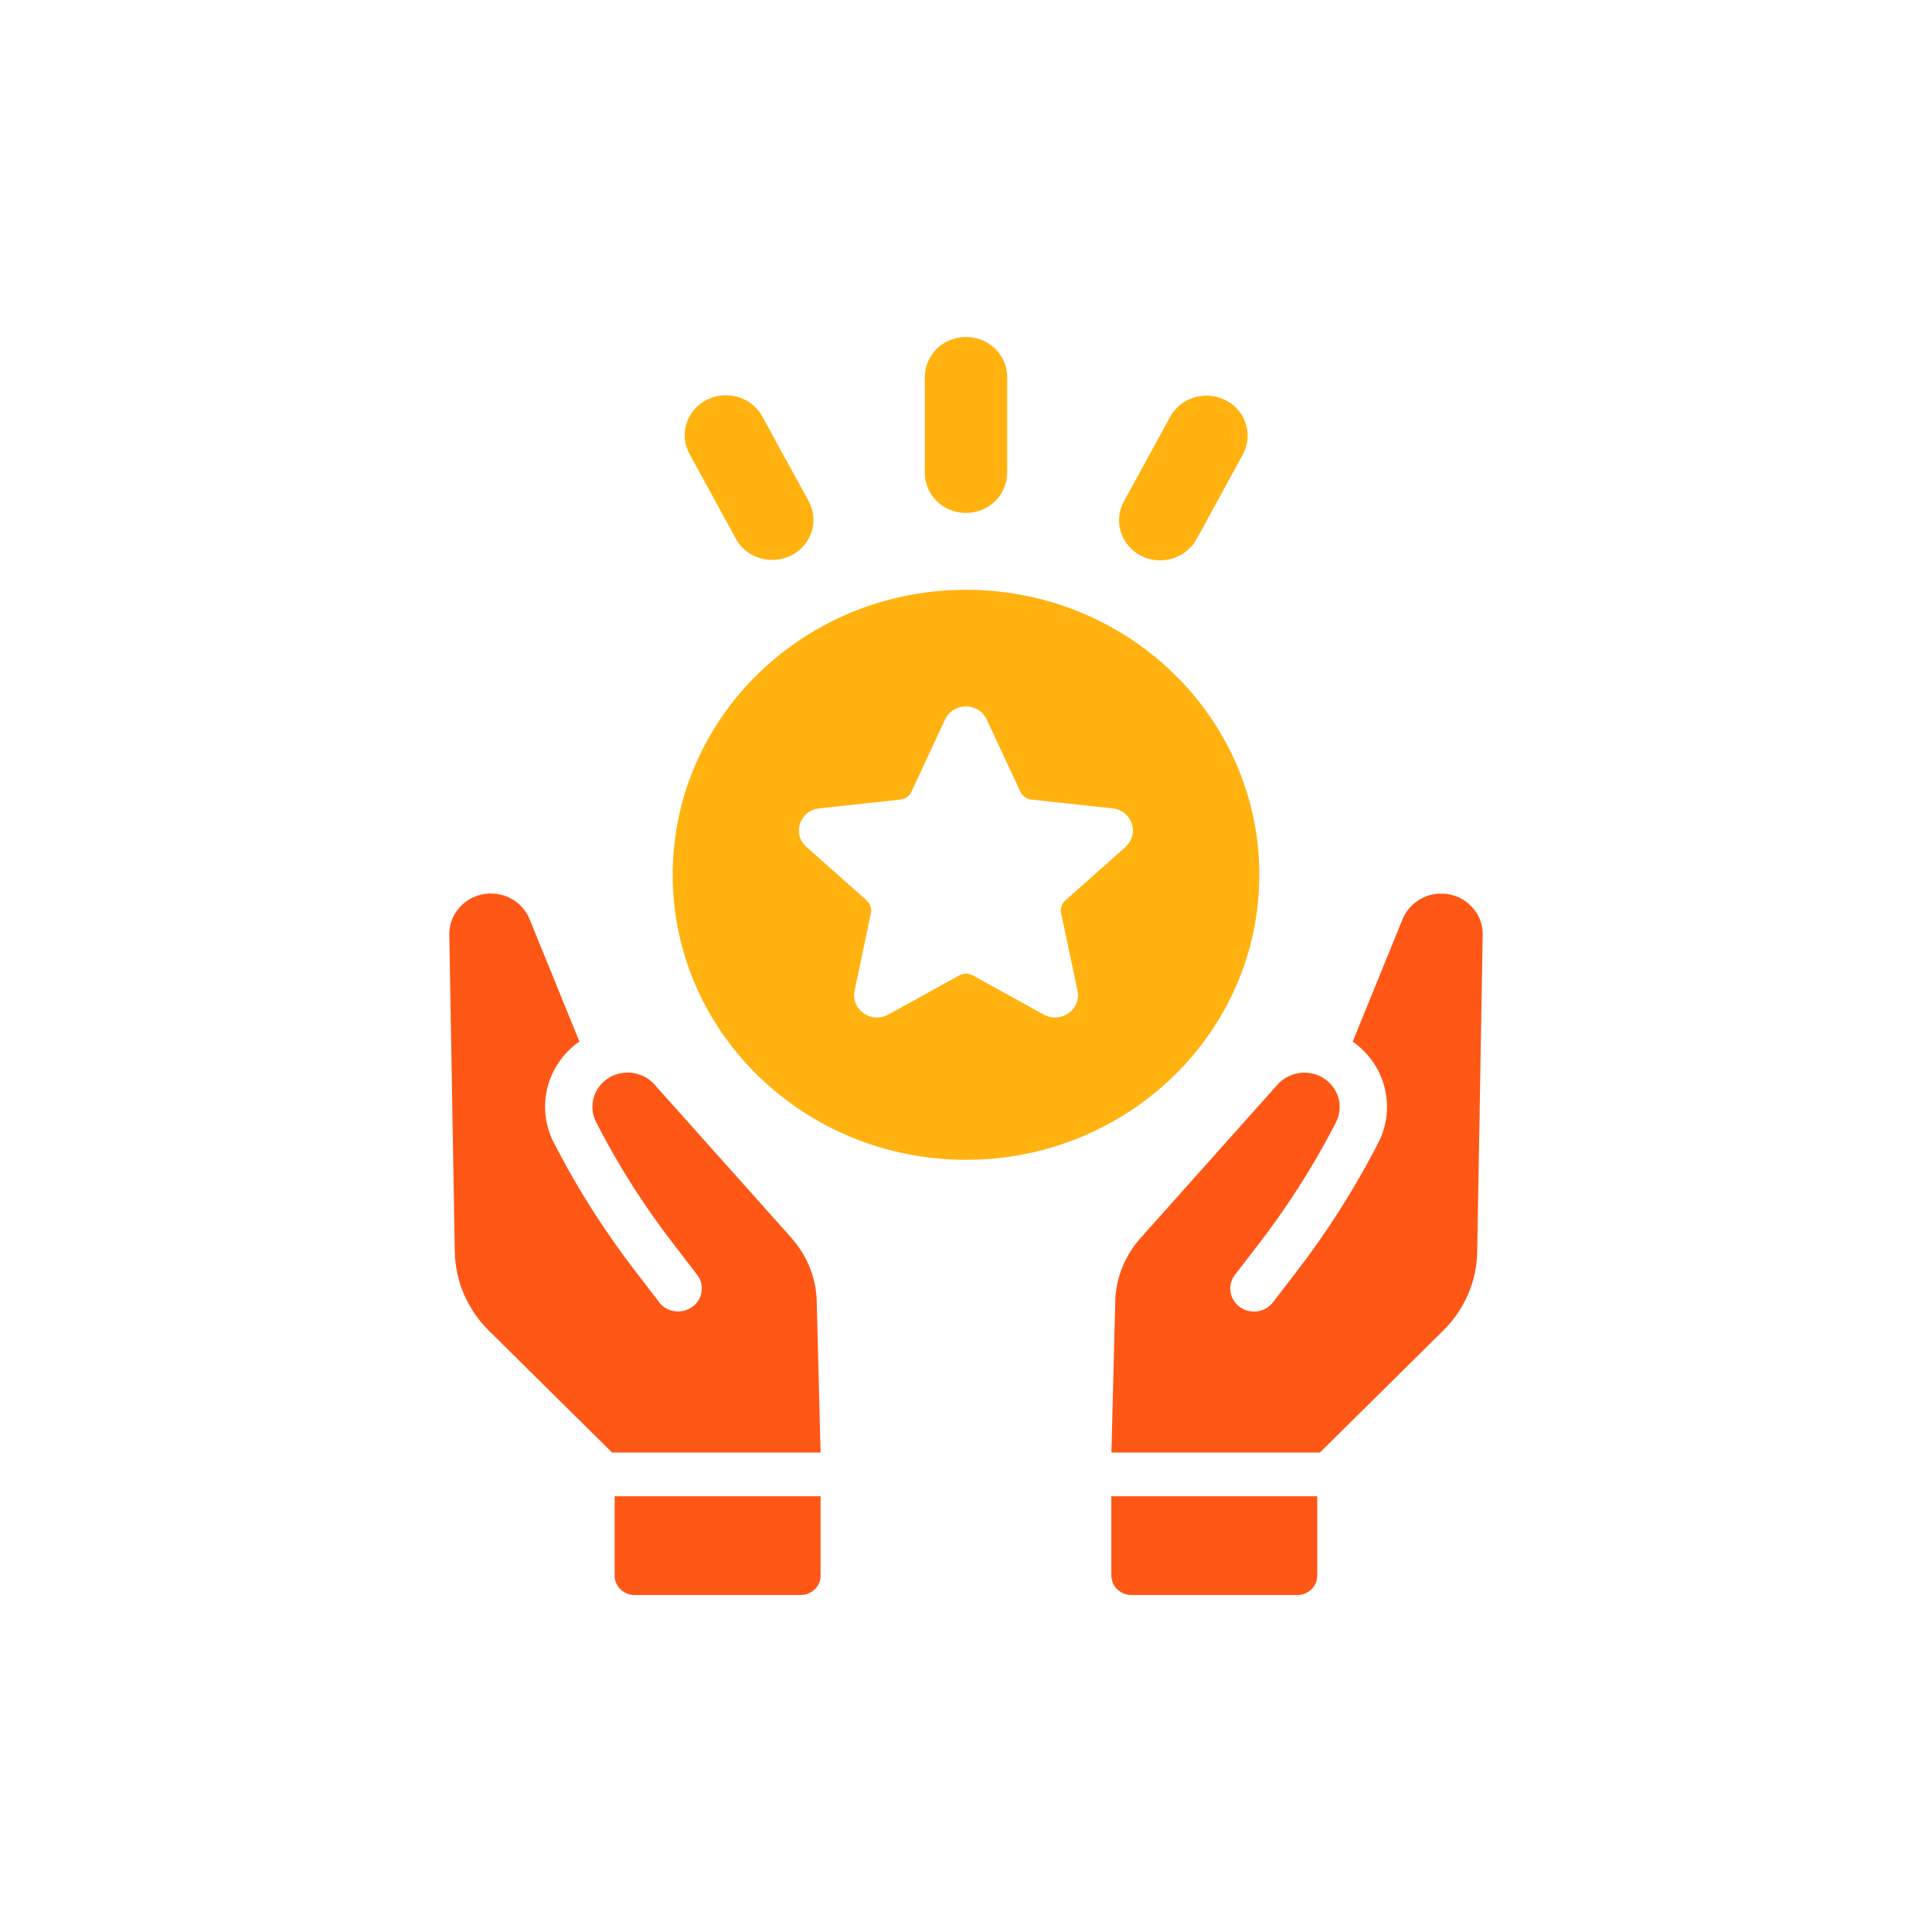
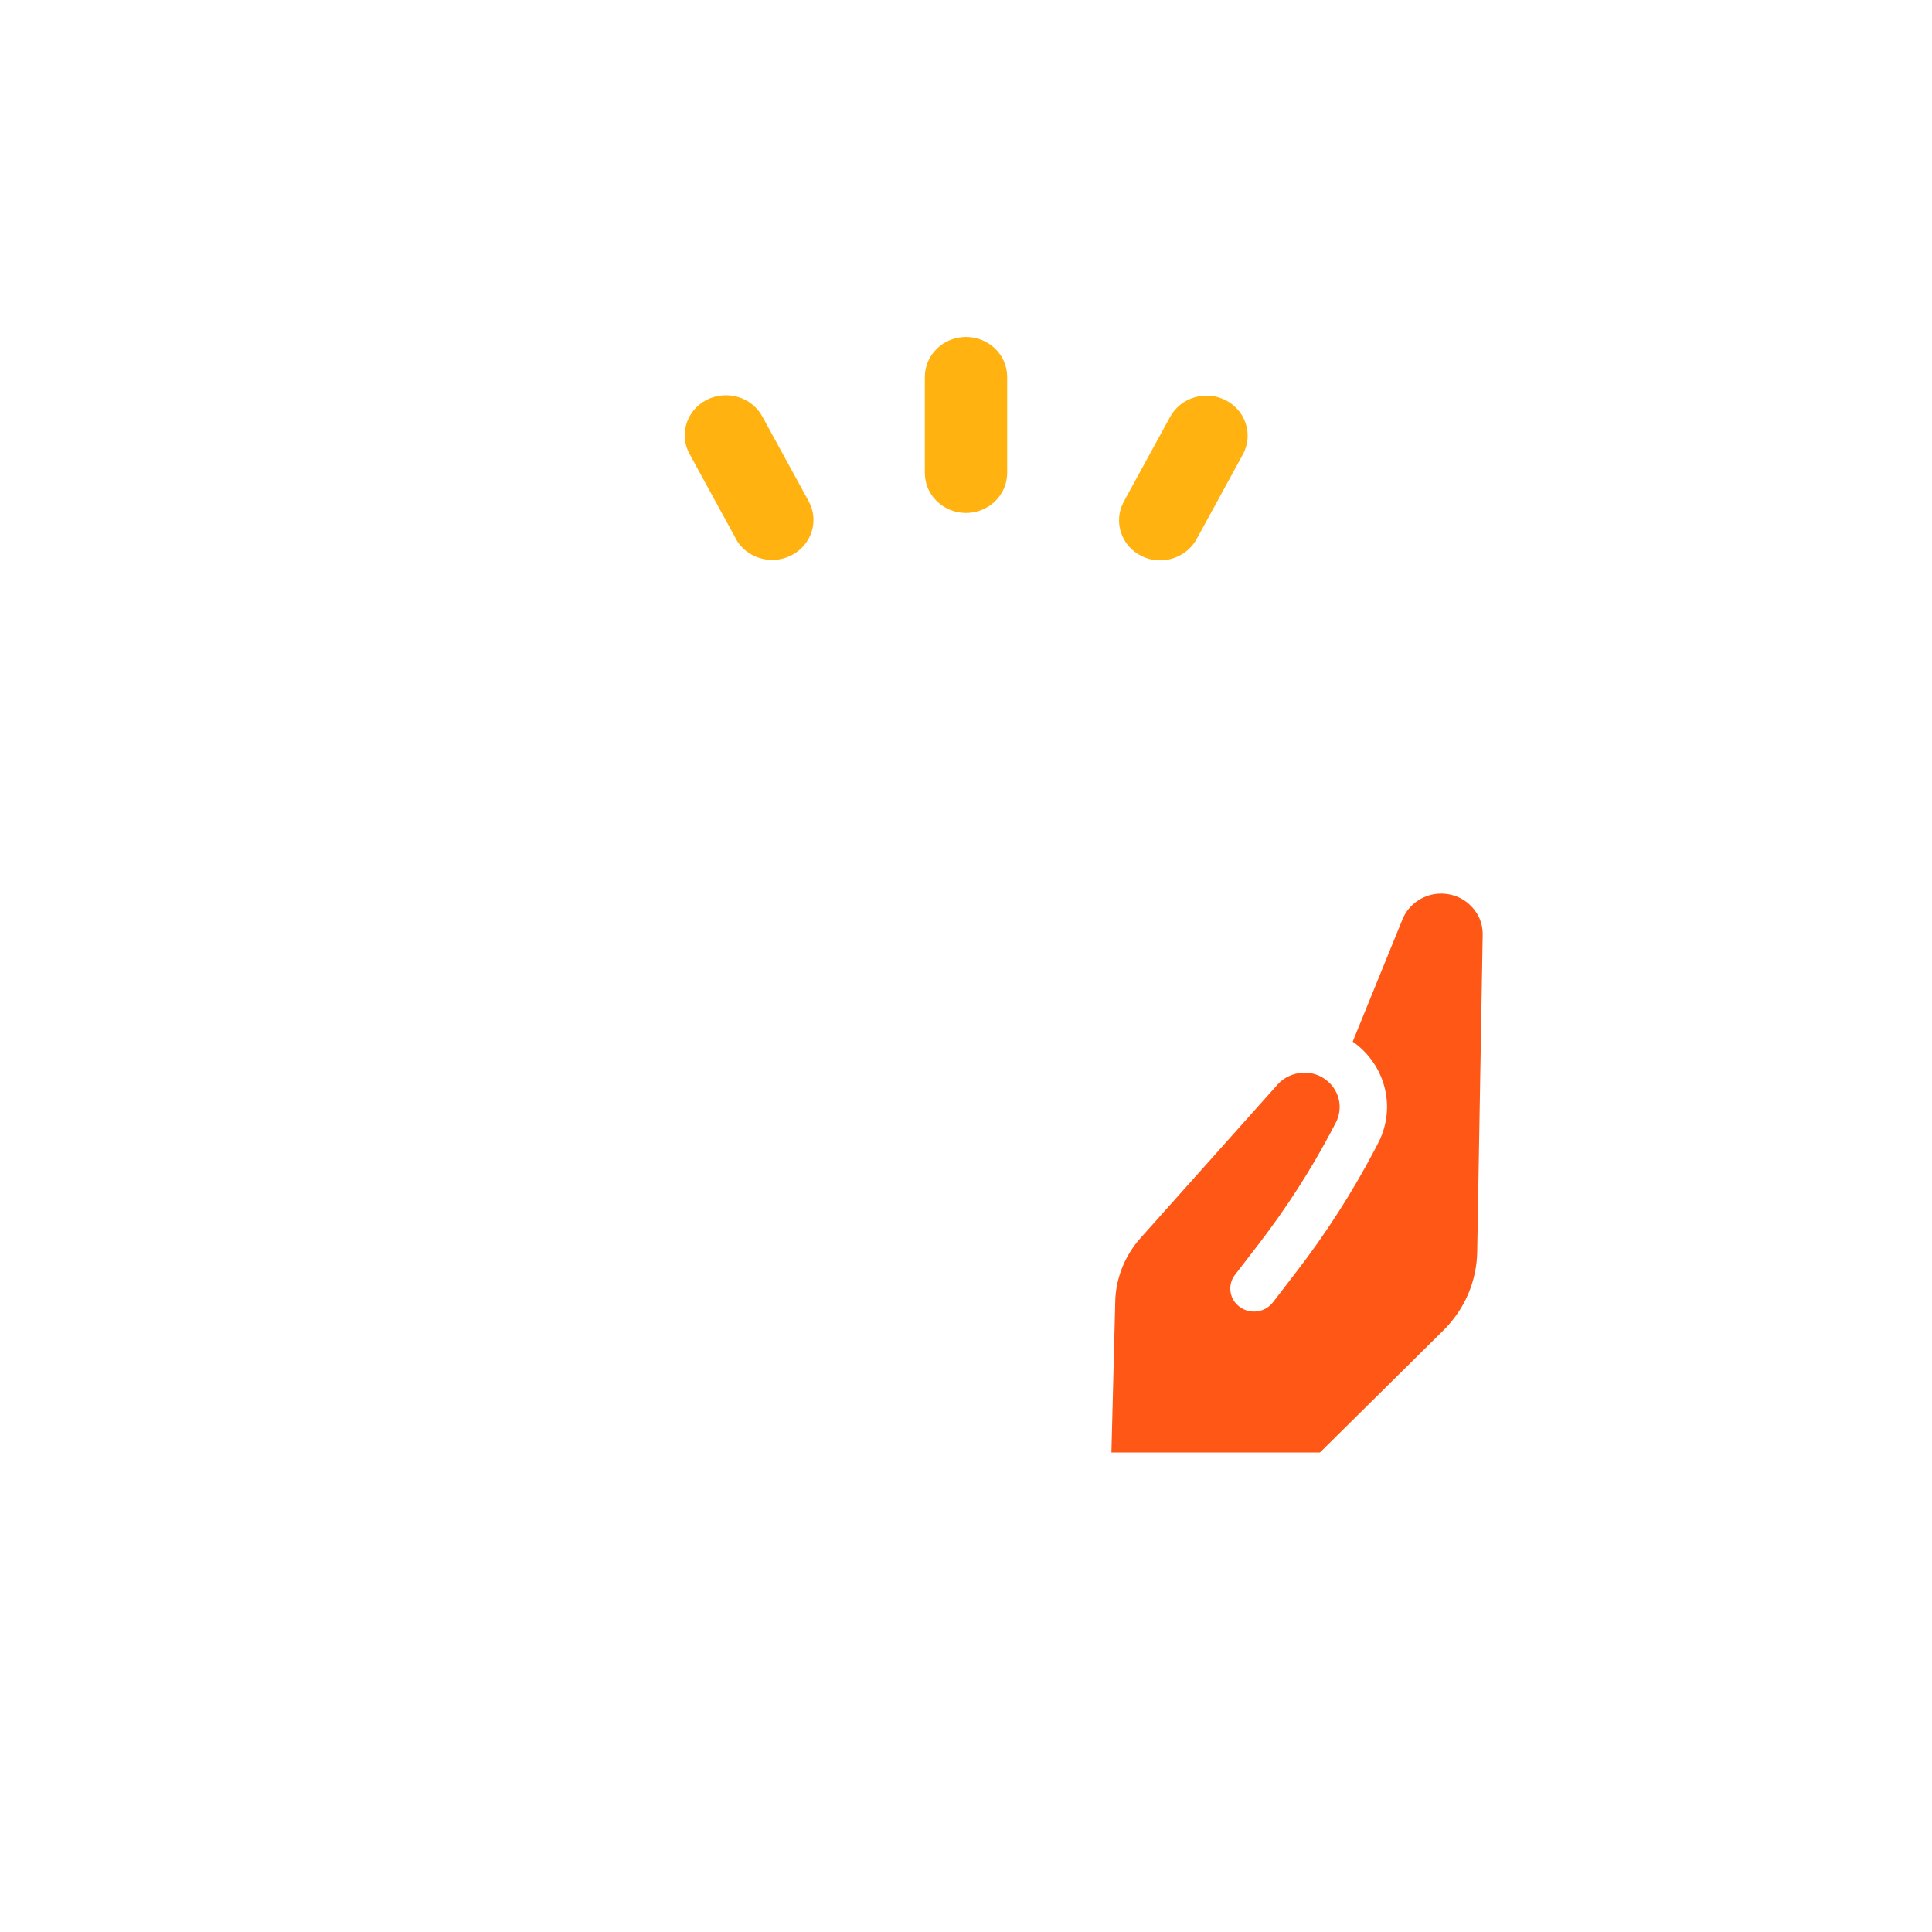
<svg xmlns="http://www.w3.org/2000/svg" width="86" height="86" viewBox="0 0 86 86" fill="none">
-   <rect width="86" height="86" fill="white" />
  <circle cx="43" cy="43" r="43" fill="white" />
-   <path d="M35.232 55.106L29.132 48.274C28.858 47.964 28.47 47.78 28.042 47.746C27.619 47.722 27.21 47.858 26.896 48.129C26.364 48.593 26.214 49.348 26.543 49.967L26.712 50.291C27.638 52.058 28.734 53.766 29.969 55.362L31.029 56.741C31.199 56.959 31.268 57.23 31.229 57.501C31.189 57.772 31.044 58.014 30.815 58.173C30.591 58.338 30.312 58.406 30.034 58.367C29.755 58.328 29.511 58.188 29.341 57.965L28.281 56.586C26.981 54.898 25.821 53.093 24.835 51.216L24.666 50.892C23.904 49.44 24.247 47.674 25.497 46.59C25.592 46.508 25.692 46.431 25.791 46.363L23.57 40.905C23.311 40.276 22.689 39.826 21.997 39.778C21.474 39.739 20.971 39.908 20.587 40.261C20.199 40.62 19.99 41.094 20 41.607L20.244 55.715C20.269 57.036 20.807 58.289 21.758 59.228L27.245 64.657H36.527L36.352 57.801C36.298 56.814 35.899 55.856 35.232 55.111V55.106Z" fill="#FE5716" />
-   <path d="M27.36 70.139C27.36 70.613 27.758 71 28.246 71H35.635C36.128 71 36.527 70.613 36.527 70.139V66.602H27.36V70.139Z" fill="#FE5716" />
  <path d="M65.417 40.266C65.034 39.913 64.531 39.744 64.008 39.782C63.316 39.831 62.689 40.286 62.435 40.91L60.214 46.368C60.313 46.435 60.413 46.513 60.508 46.595C61.758 47.679 62.101 49.445 61.339 50.896L61.17 51.221C60.184 53.093 59.024 54.903 57.724 56.591L56.664 57.97C56.494 58.188 56.25 58.333 55.971 58.372C55.693 58.41 55.414 58.343 55.19 58.178C54.961 58.014 54.816 57.777 54.776 57.506C54.736 57.235 54.806 56.964 54.975 56.746L56.036 55.367C57.266 53.77 58.362 52.062 59.293 50.296L59.462 49.972C59.786 49.353 59.641 48.593 59.103 48.134C58.79 47.858 58.382 47.722 57.958 47.751C57.53 47.785 57.142 47.969 56.868 48.279L50.768 55.111C50.101 55.856 49.702 56.814 49.648 57.801L49.473 64.657H58.755L64.242 59.228C65.193 58.289 65.736 57.041 65.756 55.715L66 41.607C66.01 41.094 65.801 40.62 65.417 40.271V40.266Z" fill="#FE5716" />
-   <path d="M49.473 70.139C49.473 70.613 49.872 71 50.365 71H57.749C58.242 71 58.635 70.613 58.635 70.139V66.602H49.468V70.139H49.473Z" fill="#FE5716" />
-   <path d="M56.056 38.941C56.056 31.934 50.21 26.254 43 26.254C35.79 26.254 29.944 31.934 29.944 38.941C29.944 45.947 35.79 51.627 43 51.627C50.21 51.627 56.056 45.947 56.056 38.941ZM50.106 37.697L47.422 40.082C47.262 40.223 47.193 40.436 47.233 40.644L47.965 44.103C48.139 44.935 47.228 45.579 46.466 45.163L43.304 43.421C43.115 43.315 42.886 43.315 42.696 43.421L39.539 45.163C38.778 45.584 37.866 44.935 38.041 44.103L38.767 40.644C38.812 40.44 38.738 40.227 38.578 40.082L35.894 37.697C35.247 37.121 35.601 36.076 36.467 35.984L40.077 35.592C40.291 35.568 40.48 35.438 40.57 35.244L42.069 32.026C42.432 31.252 43.563 31.252 43.921 32.026L45.425 35.249C45.515 35.438 45.699 35.573 45.913 35.592L49.523 35.984C50.395 36.076 50.743 37.126 50.096 37.697H50.106Z" fill="#FFB210" />
  <path d="M43 22.833C44.011 22.833 44.833 22.035 44.833 21.053V16.78C44.833 15.793 44.011 15 43 15C41.989 15 41.168 15.798 41.168 16.78V21.053C41.168 22.04 41.989 22.833 43 22.833Z" fill="#FFB210" />
  <path d="M50.778 24.735C51.052 24.875 51.346 24.943 51.639 24.943C52.297 24.943 52.929 24.599 53.263 24L55.324 20.23C55.797 19.36 55.459 18.28 54.567 17.821C53.671 17.356 52.56 17.69 52.087 18.556L50.026 22.325C49.553 23.196 49.892 24.275 50.783 24.735H50.778Z" fill="#FFB210" />
  <path d="M32.752 23.98C33.081 24.58 33.718 24.924 34.376 24.924C34.664 24.924 34.963 24.856 35.237 24.715C36.133 24.251 36.472 23.172 35.994 22.306L33.932 18.537C33.459 17.671 32.349 17.342 31.453 17.801C30.556 18.266 30.218 19.345 30.696 20.211L32.757 23.98H32.752Z" fill="#FFB210" />
</svg>